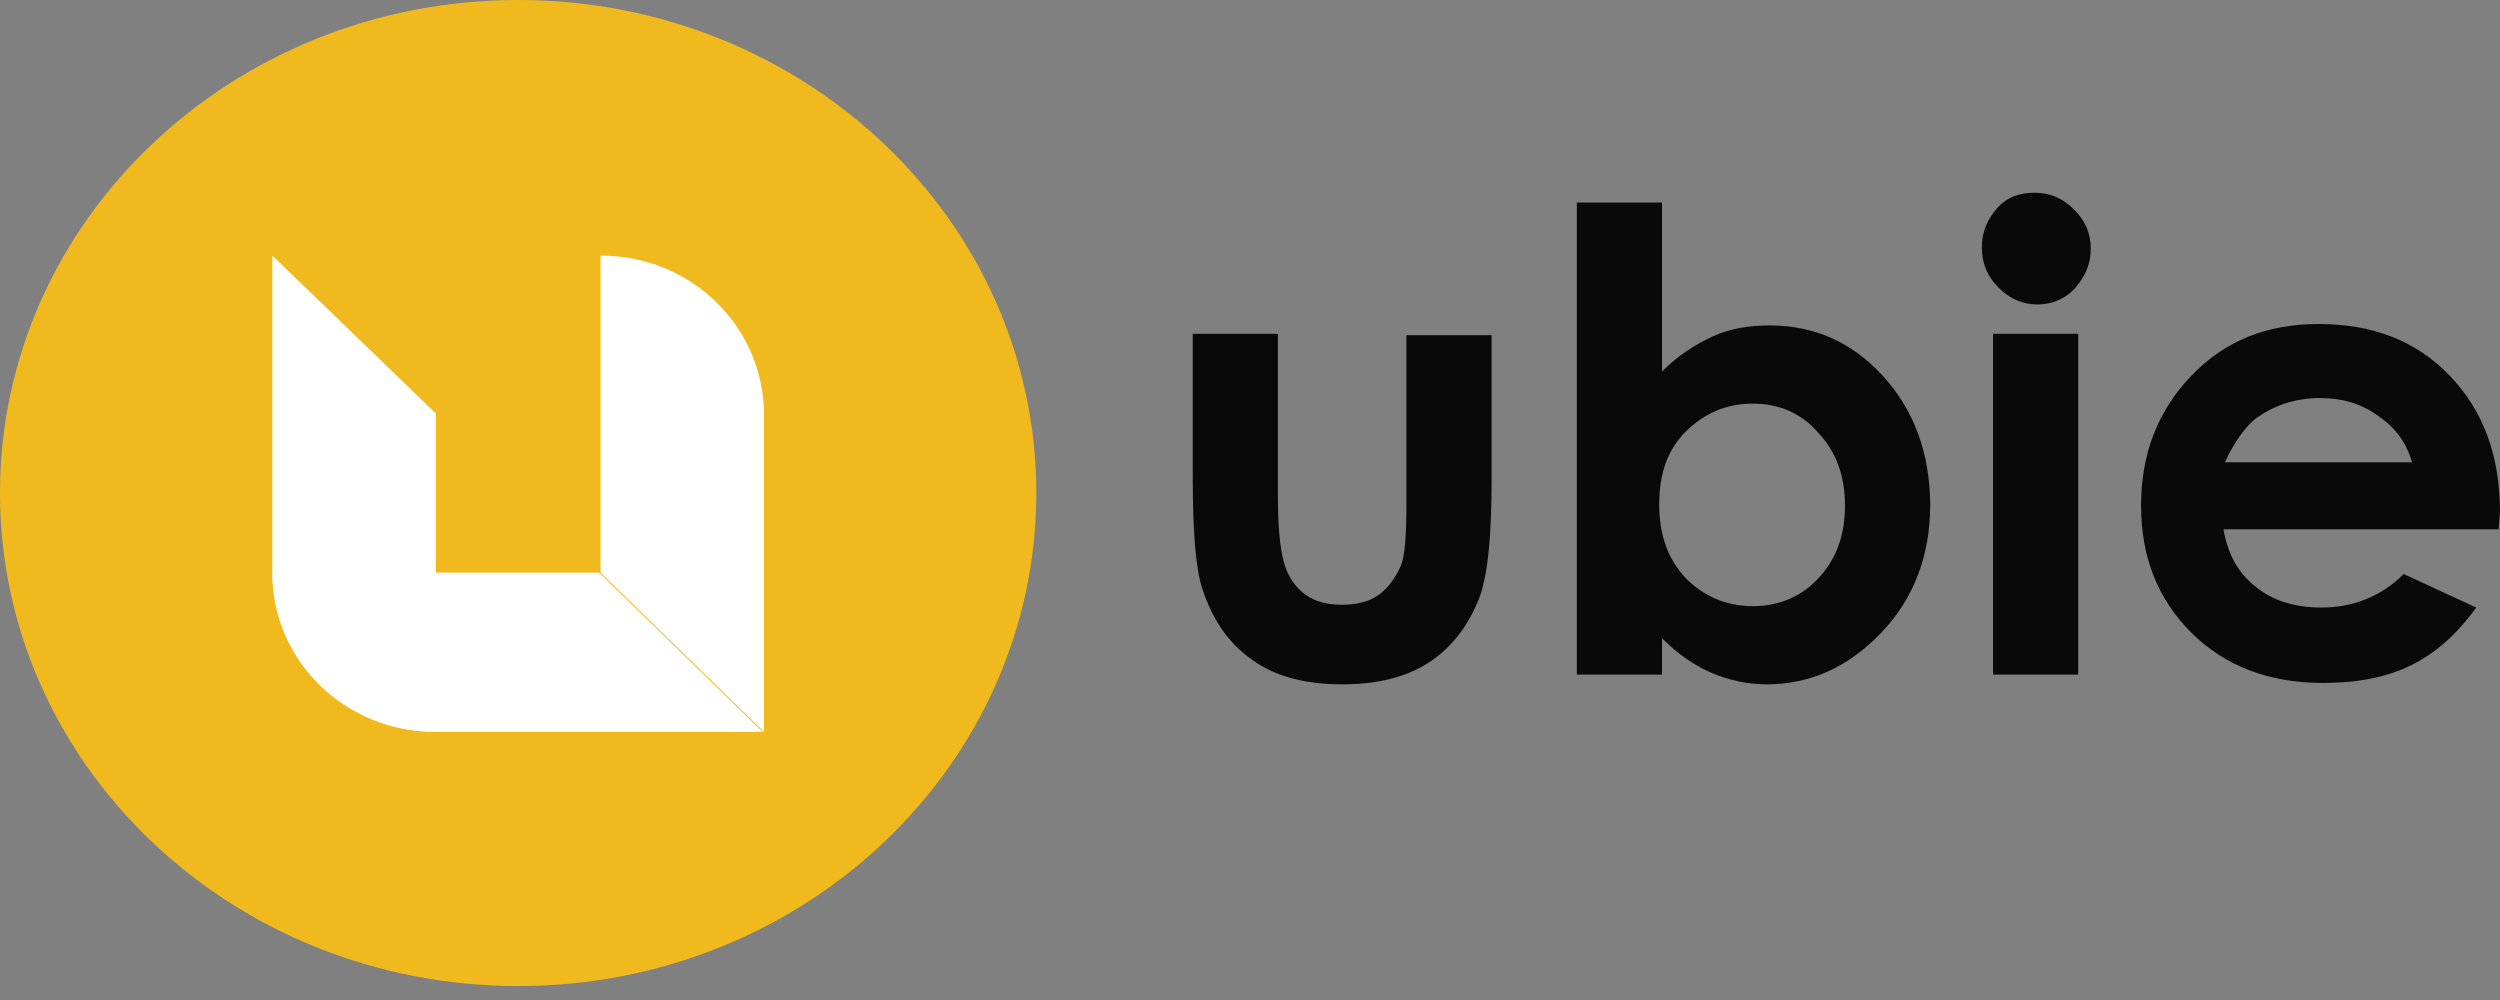
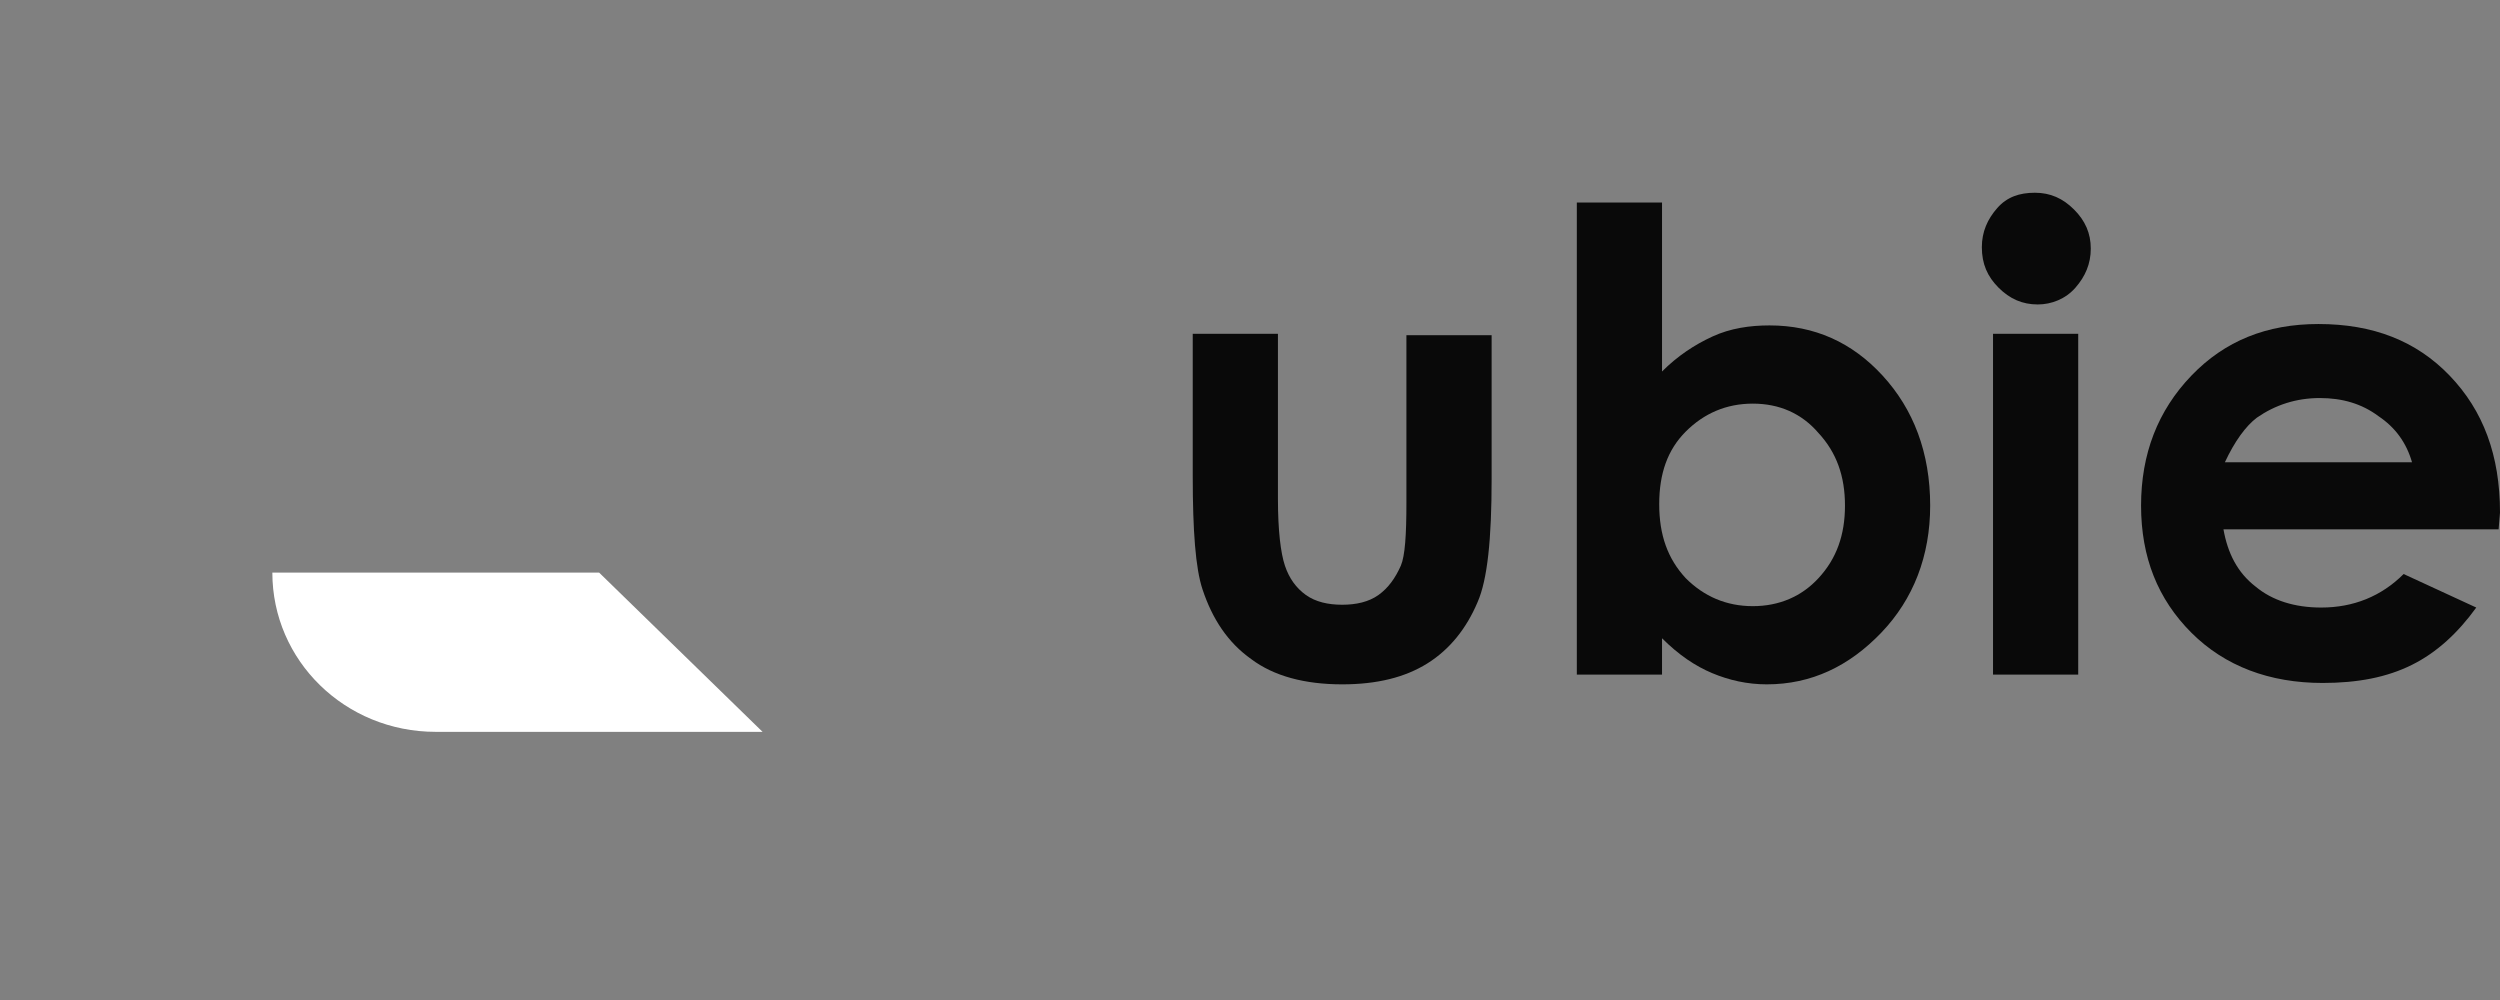
<svg xmlns="http://www.w3.org/2000/svg" width="115" height="46" viewBox="0 0 115 46" fill="none">
  <rect x="0" y="0" width="115" height="46" fill="#808080" stroke="none" />
  <path d="M54.802 15.355H58.785V22.936C58.785 24.413 58.913 25.441 59.106 26.02C59.299 26.598 59.62 27.047 60.07 27.369C60.52 27.69 61.098 27.818 61.74 27.818C62.383 27.818 62.961 27.69 63.411 27.369C63.86 27.047 64.182 26.598 64.439 26.02C64.631 25.57 64.695 24.606 64.695 23.128V15.419H68.615V22.036C68.615 24.799 68.422 26.662 67.972 27.69C67.458 28.911 66.687 29.874 65.659 30.517C64.631 31.159 63.346 31.48 61.74 31.48C60.006 31.48 58.592 31.095 57.564 30.324C56.472 29.553 55.765 28.461 55.316 27.112C54.994 26.148 54.866 24.413 54.866 21.908V15.355H54.802Z" fill="#090909" />
  <path d="M76.453 9.316V17.089C77.159 16.383 77.93 15.869 78.765 15.483C79.6 15.098 80.5 14.969 81.399 14.969C83.455 14.969 85.19 15.74 86.603 17.282C88.017 18.824 88.788 20.816 88.788 23.257C88.788 25.57 88.017 27.561 86.539 29.103C85.061 30.645 83.327 31.48 81.271 31.48C80.371 31.48 79.536 31.288 78.765 30.966C77.994 30.645 77.224 30.131 76.453 29.36V31.031H72.534V9.316H76.453ZM80.629 18.567C79.408 18.567 78.38 19.017 77.545 19.852C76.71 20.687 76.324 21.779 76.324 23.193C76.324 24.606 76.71 25.698 77.545 26.598C78.38 27.433 79.408 27.883 80.629 27.883C81.849 27.883 82.877 27.433 83.648 26.598C84.483 25.698 84.869 24.606 84.869 23.257C84.869 21.908 84.483 20.816 83.648 19.916C82.877 19.017 81.849 18.567 80.629 18.567Z" fill="#090909" />
  <path d="M93.606 8.866C94.313 8.866 94.891 9.123 95.405 9.637C95.919 10.151 96.176 10.729 96.176 11.436C96.176 12.142 95.919 12.721 95.469 13.235C95.02 13.748 94.377 14.005 93.735 14.005C93.028 14.005 92.45 13.748 91.936 13.235C91.422 12.721 91.165 12.142 91.165 11.371C91.165 10.665 91.422 10.086 91.871 9.573C92.321 9.059 92.899 8.866 93.606 8.866ZM91.679 15.355H95.598V31.031H91.679V15.355Z" fill="#090909" />
  <path d="M114.936 24.349H102.279C102.472 25.441 102.922 26.341 103.757 26.983C104.528 27.626 105.556 27.947 106.777 27.947C108.254 27.947 109.539 27.433 110.567 26.405L113.908 27.947C113.073 29.103 112.109 30.003 110.953 30.581C109.796 31.159 108.447 31.416 106.841 31.416C104.399 31.416 102.344 30.645 100.802 29.103C99.26 27.561 98.489 25.634 98.489 23.257C98.489 20.88 99.26 18.888 100.802 17.282C102.344 15.676 104.271 14.905 106.648 14.905C109.154 14.905 111.145 15.676 112.687 17.282C114.229 18.888 115 20.944 115 23.578L114.936 24.349ZM110.953 21.265C110.696 20.366 110.182 19.659 109.411 19.145C108.64 18.567 107.74 18.31 106.712 18.31C105.62 18.31 104.656 18.631 103.821 19.209C103.307 19.595 102.793 20.302 102.344 21.265H110.953Z" fill="#090909" />
-   <path d="M23.835 45.358C36.999 45.358 47.67 35.204 47.67 22.679C47.67 10.154 36.999 0 23.835 0C10.671 0 0 10.154 0 22.679C0 35.204 10.671 45.358 23.835 45.358Z" fill="#F0BA1F" />
  <path d="M27.561 26.341H20.045H12.528C12.528 30.388 15.869 33.665 20.045 33.665H27.561H35.078L27.561 26.341Z" fill="white" />
-   <path d="M27.626 26.341V19.017V11.757C31.802 11.757 35.142 15.034 35.142 19.081V26.341V33.665L27.626 26.341Z" fill="white" />
-   <path d="M20.045 19.017V26.341V33.665C15.869 33.665 12.528 30.388 12.528 26.341V19.017V11.757L20.045 19.017Z" fill="white" />
</svg>